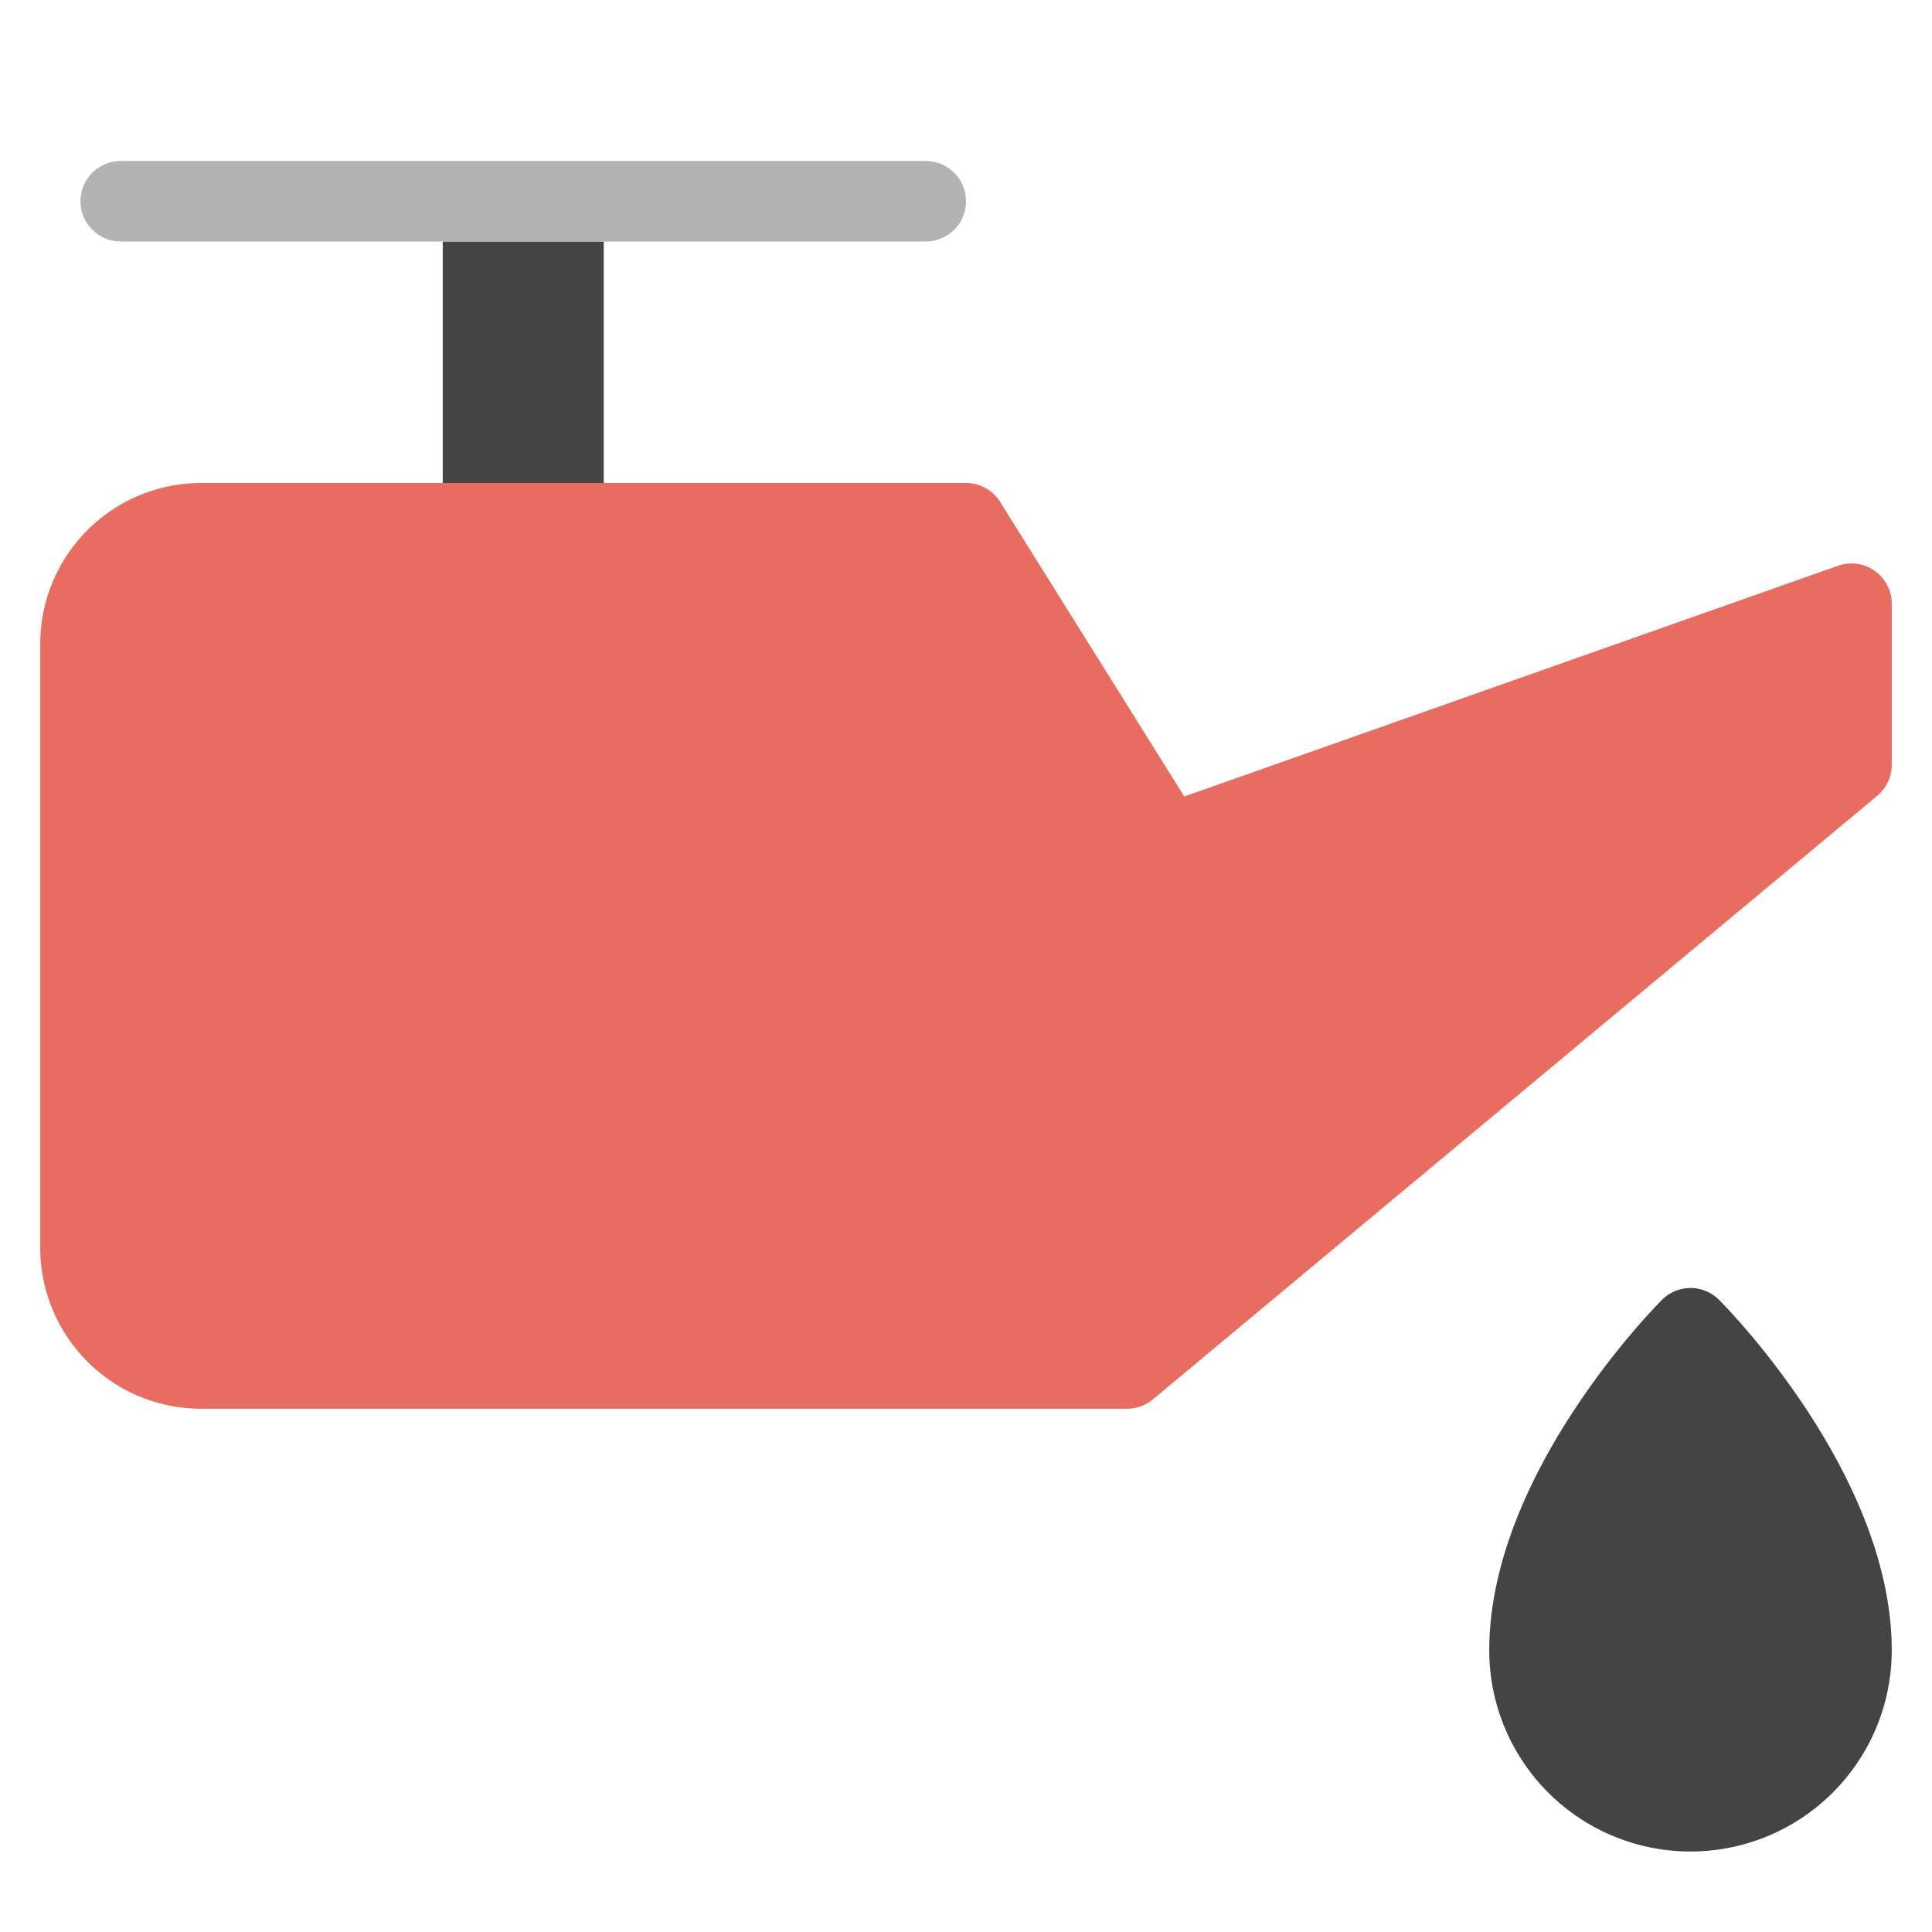
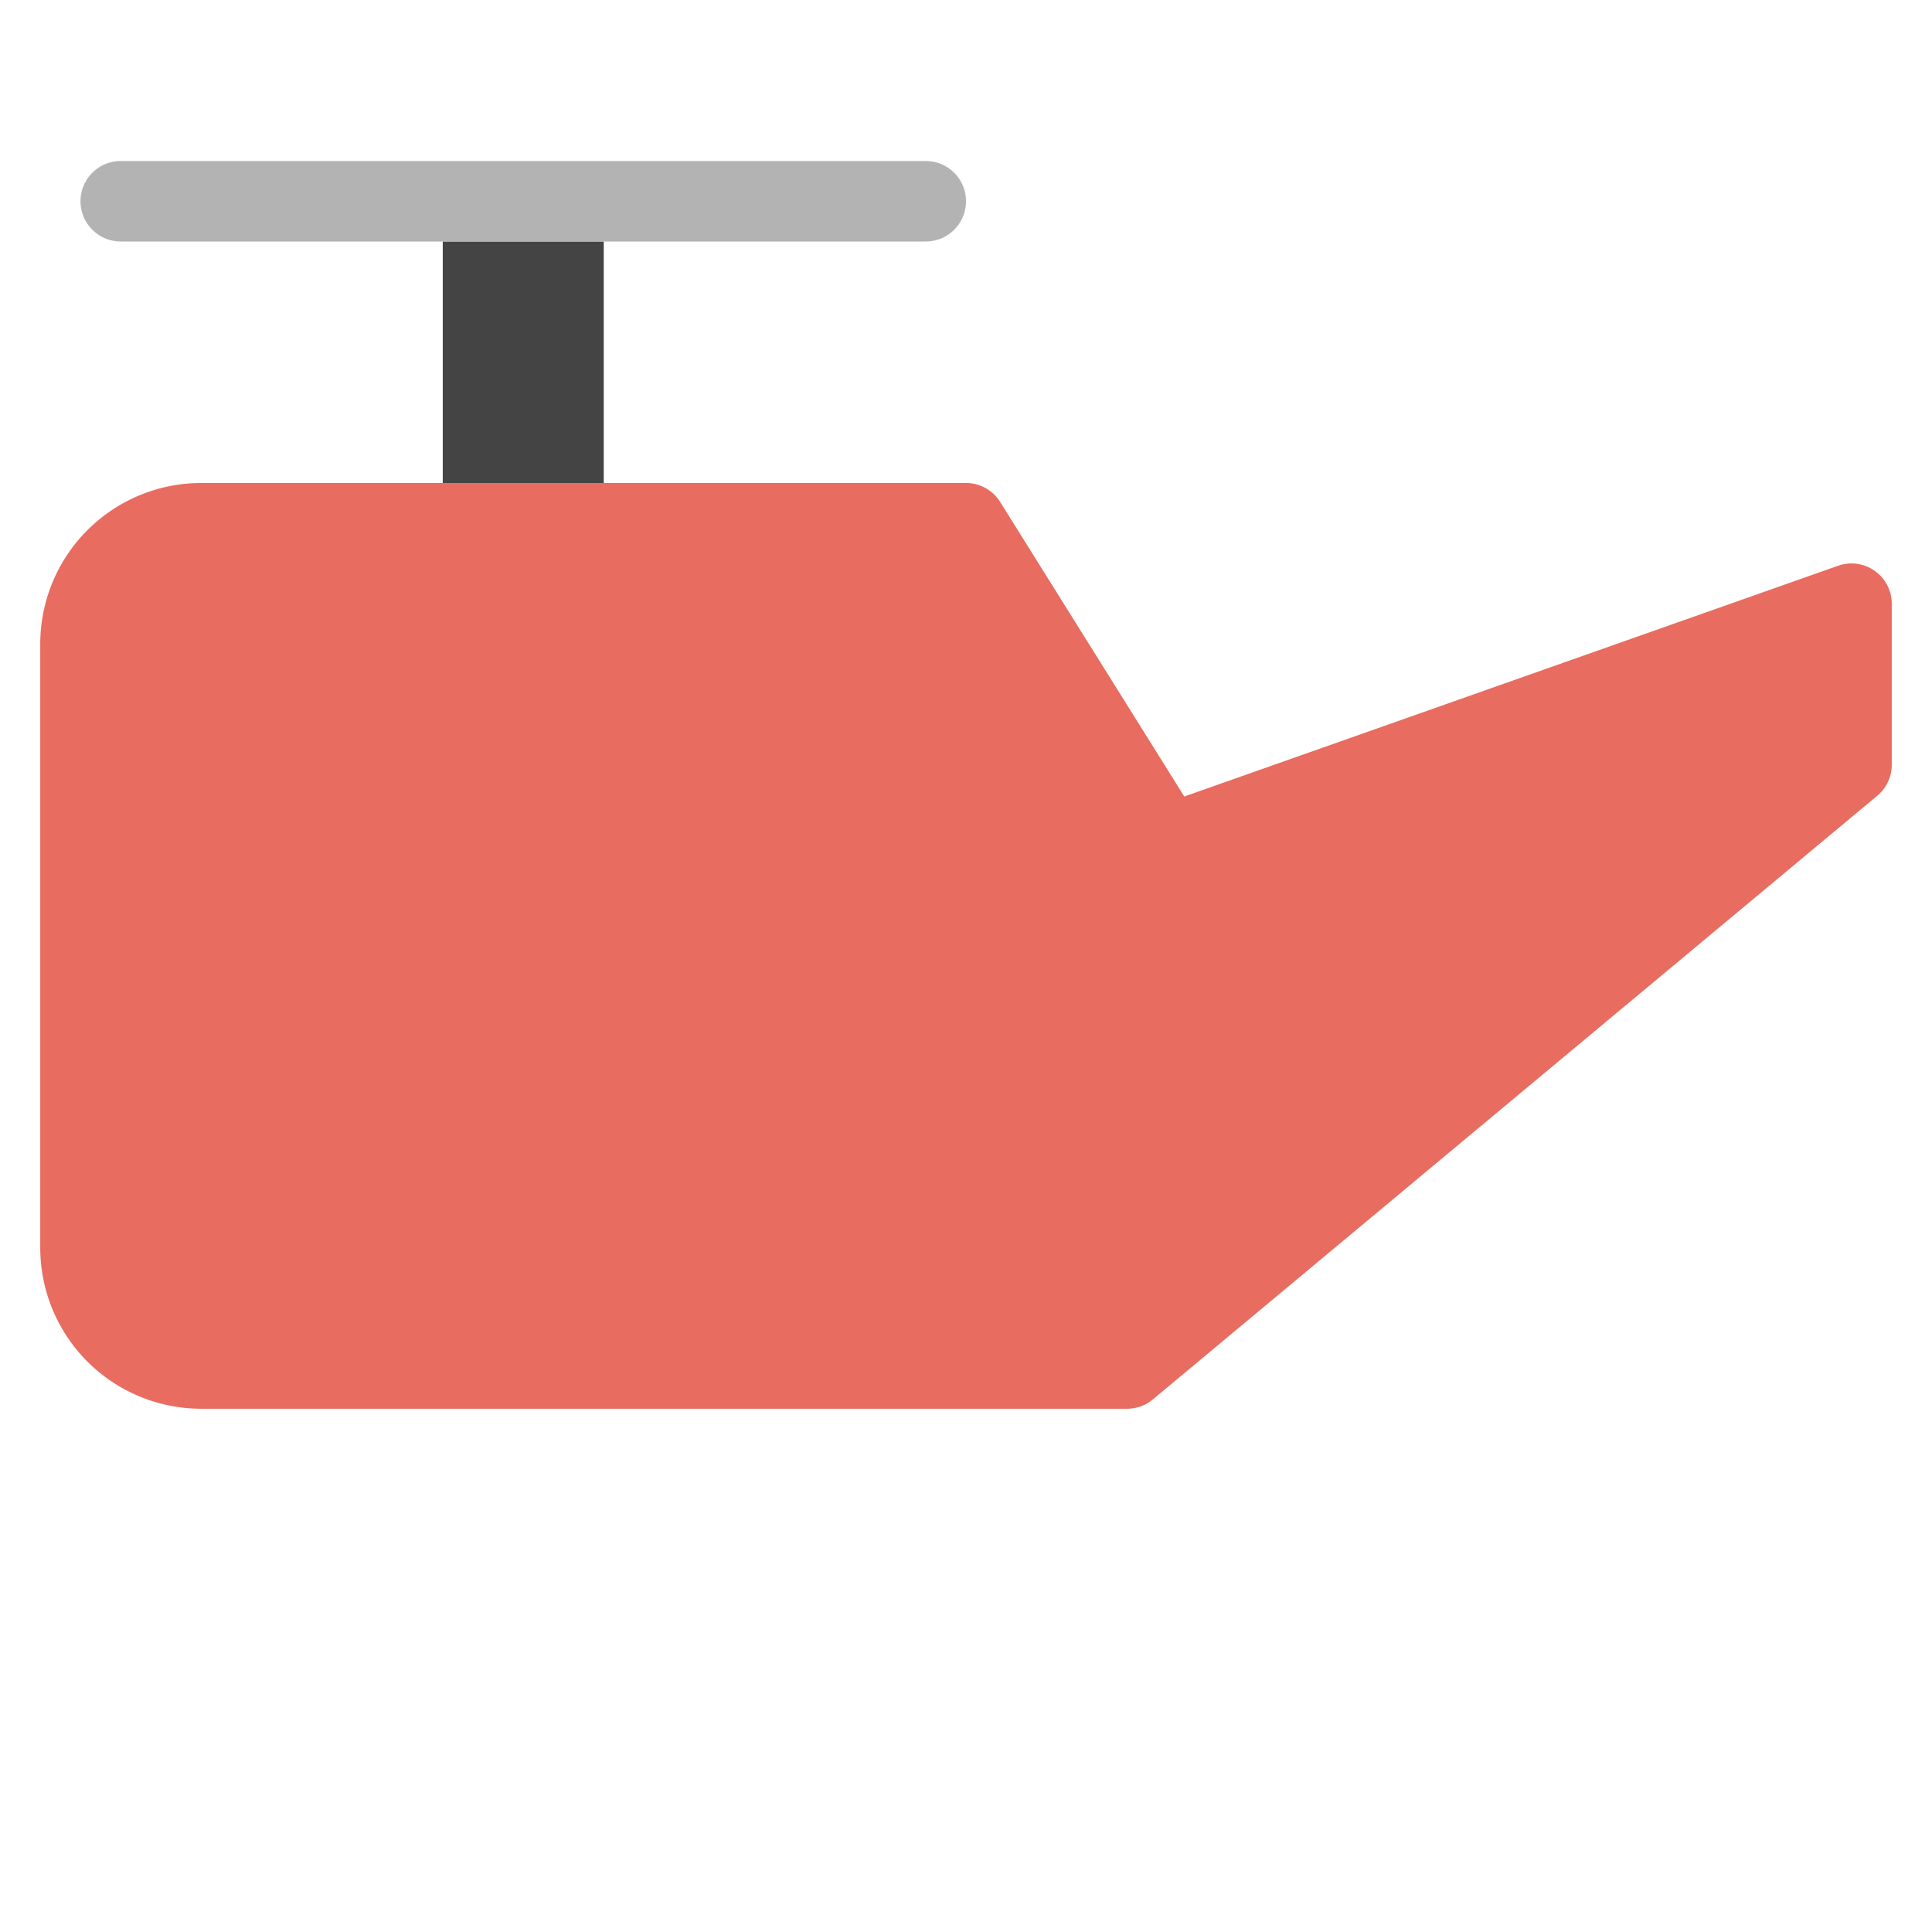
<svg xmlns="http://www.w3.org/2000/svg" viewBox="0 0 48 48" width="48" height="48">
  <g class="nc-icon-wrapper">
    <rect x="11" y="6" width="4" height="10" fill="#444" />
-     <path d="M3,6H23a1,1,0,0,0,0-2H3A1,1,0,0,0,3,6Z" fill="#b3b3b3" />
+     <path d="M3,6H23a1,1,0,0,0,0-2H3A1,1,0,0,0,3,6" fill="#b3b3b3" />
    <path d="M46.577,14.183a1,1,0,0,0-.91-.127L29.423,19.789,24.848,12.47A1,1,0,0,0,24,12H5a4,4,0,0,0-4,4V31a4,4,0,0,0,4,4H28a1,1,0,0,0,.641-.231l18-15A1,1,0,0,0,47,19V15A1,1,0,0,0,46.577,14.183Z" fill="#e86c60" />
-     <path d="M41.293,32.293C41.117,32.468,37,36.636,37,41a5,5,0,0,0,10,0c0-4.364-4.117-8.532-4.293-8.707A1,1,0,0,0,41.293,32.293Z" fill="#444" />
  </g>
</svg>